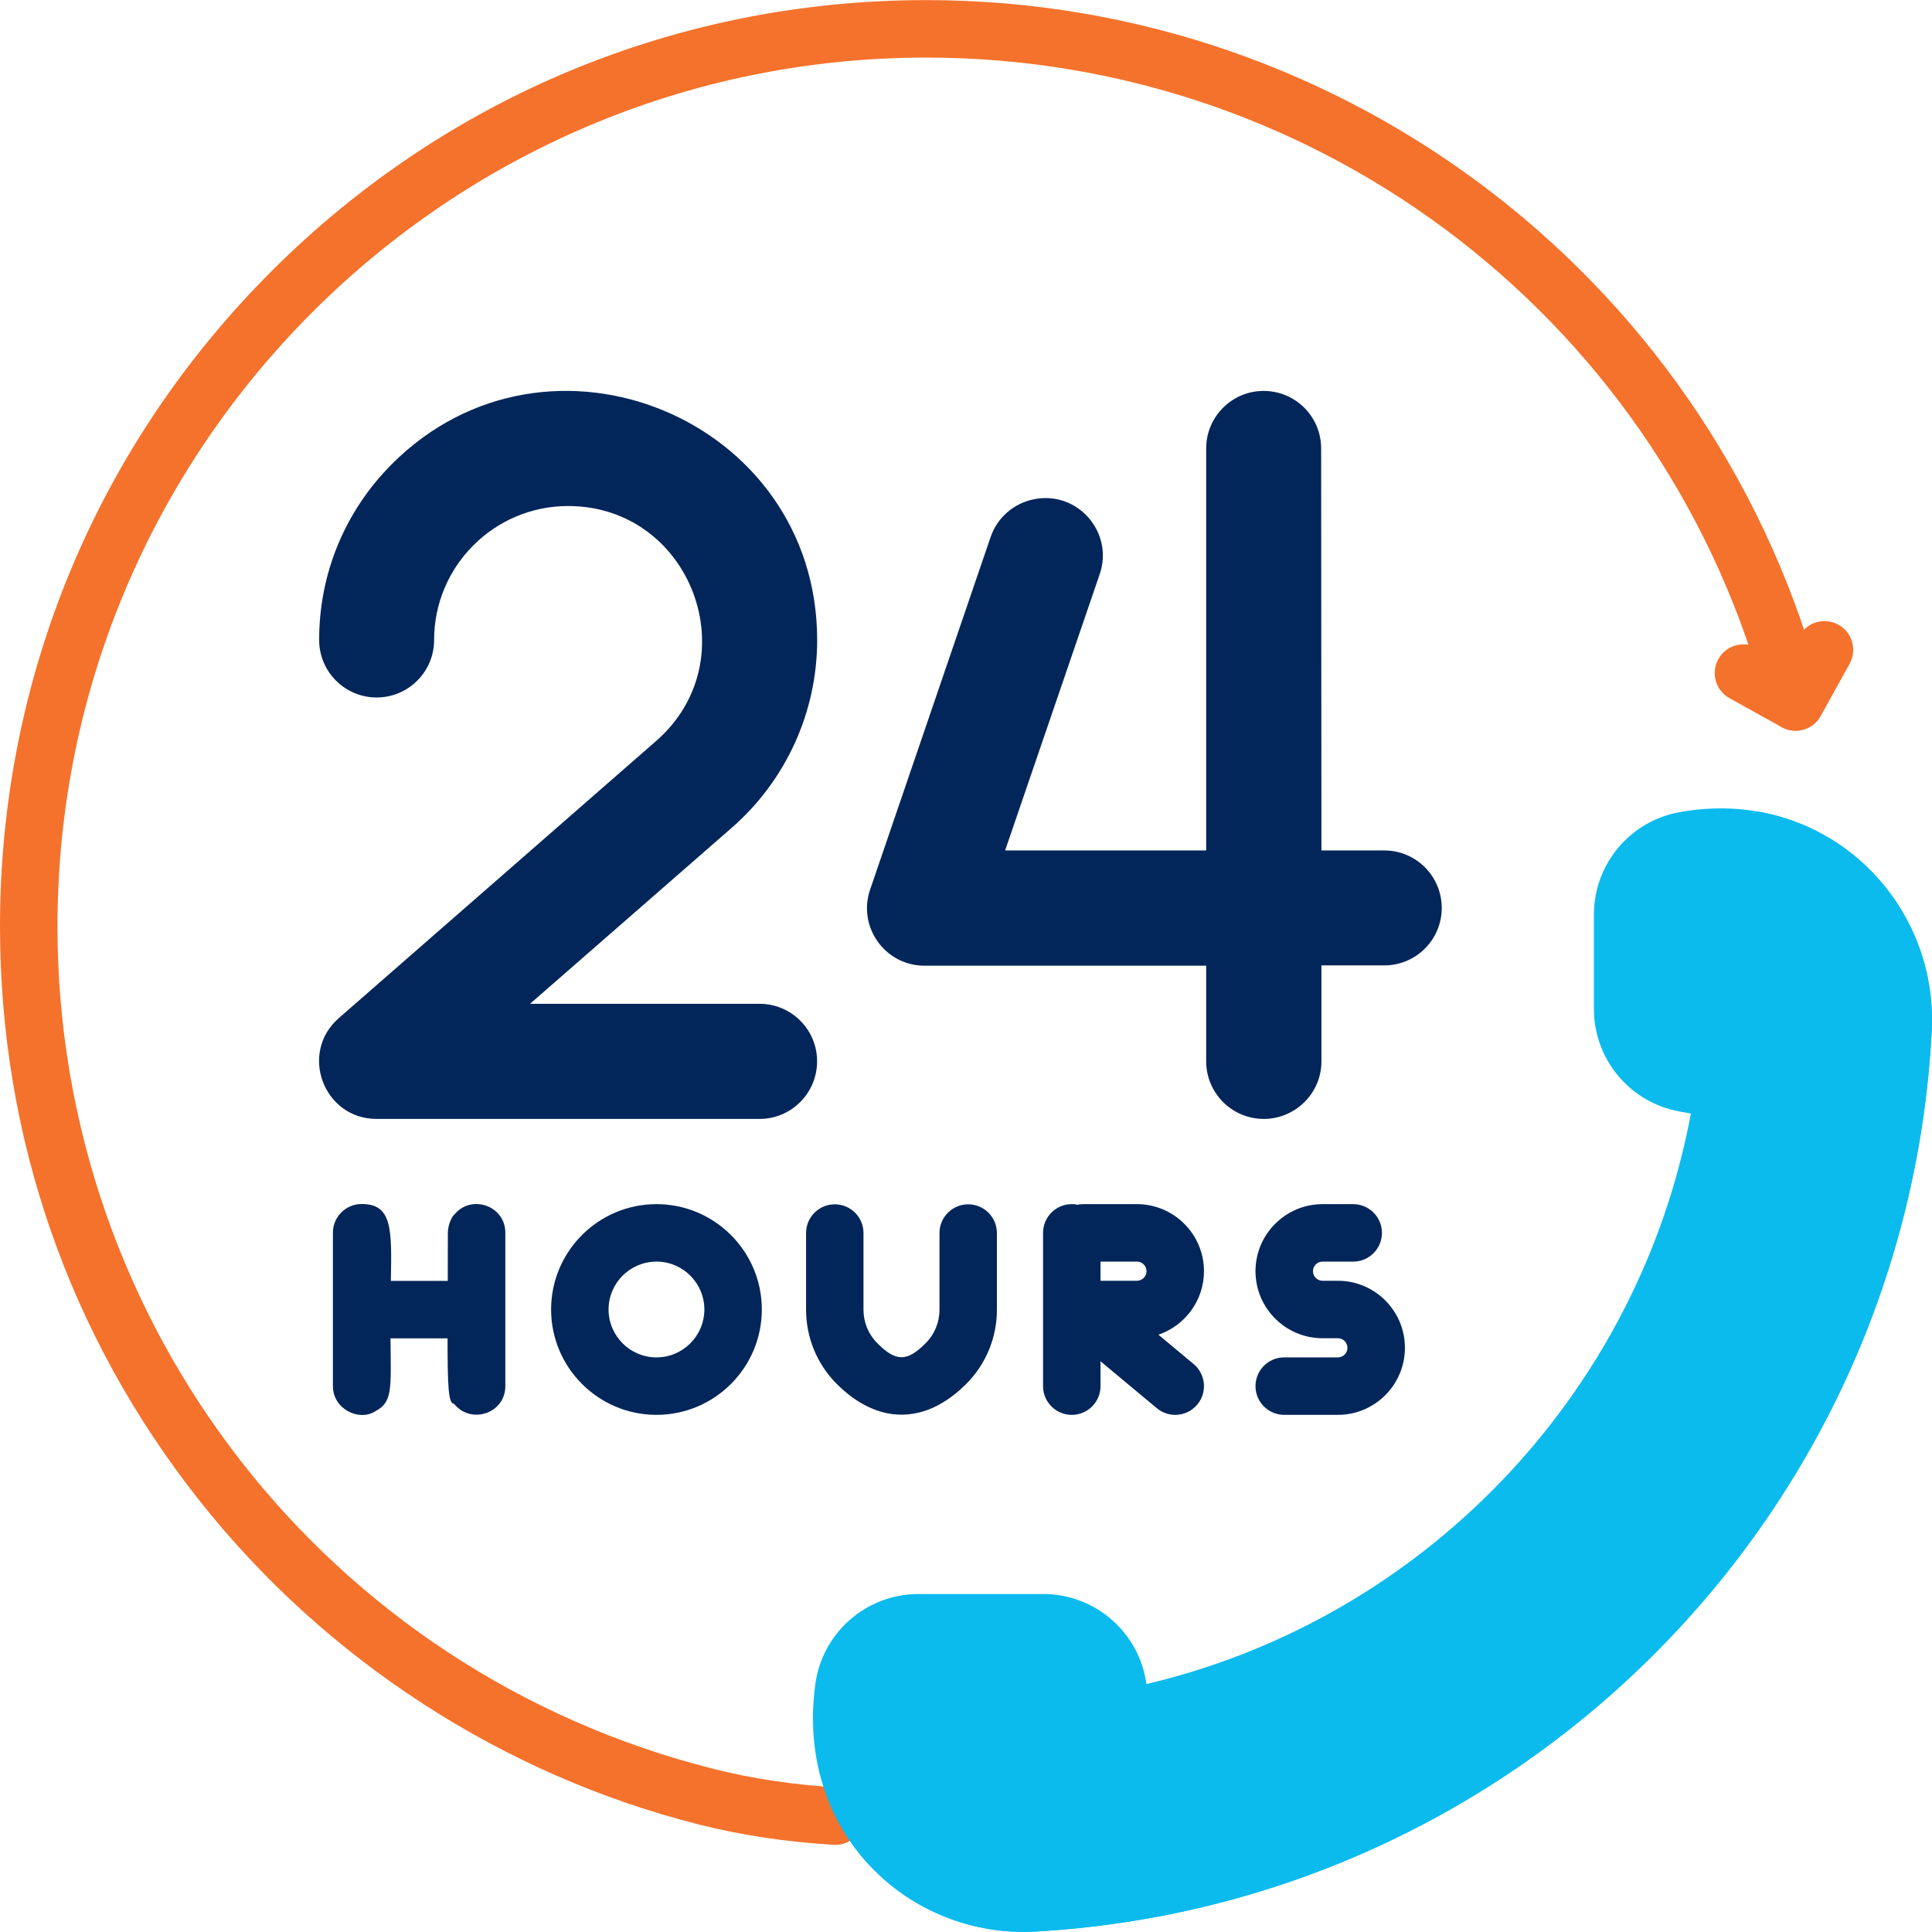
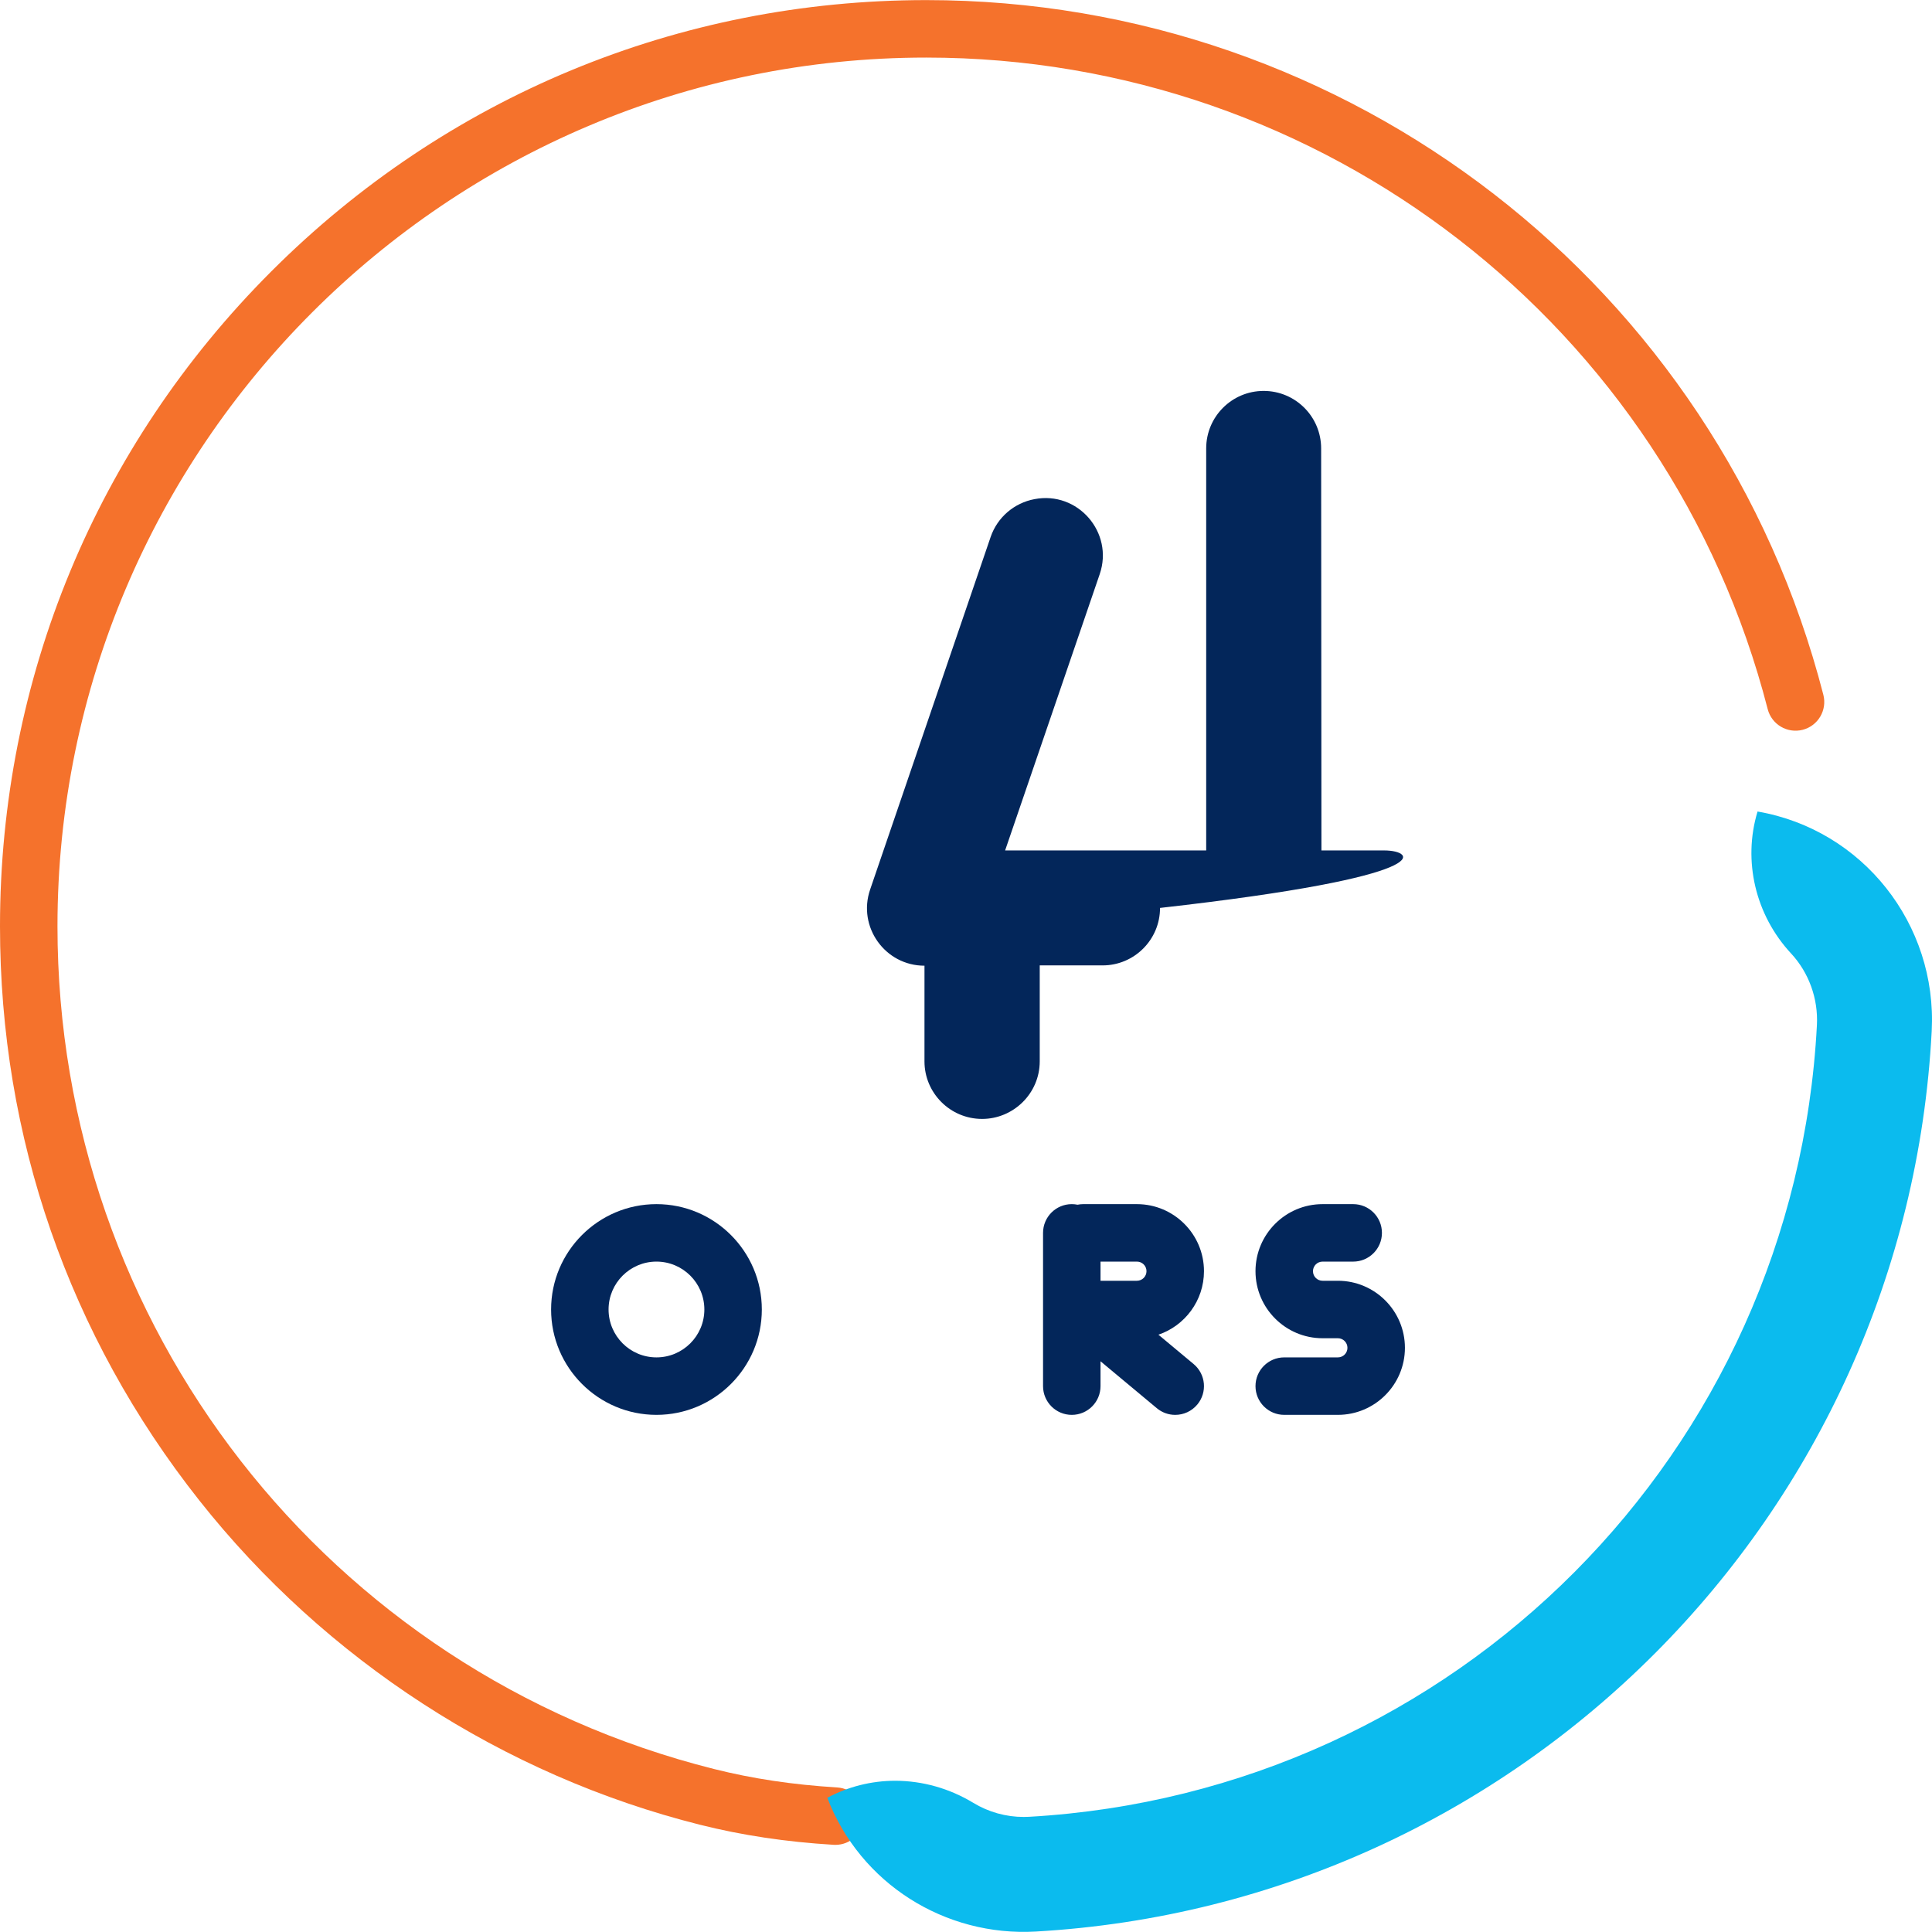
<svg xmlns="http://www.w3.org/2000/svg" id="Capa_1" x="0px" y="0px" viewBox="0 0 512 512" style="enable-background:new 0 0 512 512;" xml:space="preserve" width="300" height="300">
  <g transform="matrix(1,0,0,1,0,0)">
    <g>
      <path style="" d="M221.383,488.908c-0.155,0-0.312-0.005-0.469-0.014c-12.65-0.77-24.234-2.509-35.417-5.317&#10;&#09;&#09;c-52.09-13.083-99.222-43.622-132.713-85.993C18.253,353.897,0,301.306,0,245.499c0-65.568,25.533-127.211,71.897-173.575&#10;&#09;&#09;C118.26,25.561,179.904,0.026,245.472,0.026c112.075,0,209.835,75.707,237.737,184.106c1.049,4.073-1.403,8.225-5.477,9.274&#10;&#09;&#09;c-4.071,1.042-8.225-1.404-9.274-5.478C442.29,86.263,350.594,15.257,245.472,15.257c-126.955,0-230.241,103.286-230.241,230.241&#10;&#09;&#09;c0,105.752,71.542,197.578,173.976,223.305c10.259,2.577,20.932,4.175,32.631,4.887c4.199,0.256,7.394,3.866,7.139,8.063&#10;&#09;&#09;C228.731,485.796,225.378,488.908,221.383,488.908z" fill="#f5722cff" data-original-color="#b6b0a2ff" stroke="none" />
-       <path style="" d="M475.849,193.647c-1.28,0-2.552-0.323-3.692-0.954l-13.815-7.658&#10;&#09;&#09;c-3.679-2.039-5.008-6.674-2.968-10.352c2.039-3.678,6.672-5.01,10.353-2.969l7.154,3.965l3.965-7.156&#10;&#09;&#09;c2.039-3.678,6.672-5.01,10.353-2.969c3.679,2.039,5.008,6.673,2.969,10.352l-7.658,13.817c-0.979,1.767-2.621,3.072-4.562,3.628&#10;&#09;&#09;C477.259,193.549,476.553,193.647,475.849,193.647z" fill="#f5722cff" data-original-color="#b6b0a2ff" stroke="none" />
    </g>
-     <path style="" d="M445.045,215.237c-13.114,2.384-22.639,13.804-22.639,27.132v25.039&#10;&#09;c0,13.332,9.535,24.756,22.651,27.141l3.044,0.553c-13.876,74.488-71.028,133.943-144.289,151.189l0,0&#10;&#09;c-1.864-13.668-13.538-23.859-27.333-23.859h-33.075c-13.794,0-25.467,10.187-27.33,23.855&#10;&#09;c-5.42,39.748,25.148,67.497,58.408,65.594c128.172-7.332,230.719-110.165,237.441-238.629&#10;&#09;C513.751,238.298,483.221,208.296,445.045,215.237z" fill="#0bbbeeff" data-original-color="#ff5368ff" stroke="none" />
    <path style="" d="M465.768,215.061c-3.955,13.061-0.579,27.433,8.896,37.629c4.711,5.07,7.203,11.984,6.837,18.971&#10;&#09;C475.58,384.801,385.833,475,272.748,481.469c-0.484,0.027-0.968,0.042-1.449,0.042c-4.71,0-9.326-1.29-13.348-3.728&#10;&#09;c-6.325-3.833-13.495-5.86-20.735-5.86c-6.286,0-12.495,1.57-17.967,4.515c8.722,22.799,31.277,36.813,55.234,35.442&#10;&#09;c128.172-7.332,230.719-110.165,237.441-238.629C513.404,244.926,493.634,219.859,465.768,215.061z" fill="#0bbbeeff" data-original-color="#c5324fff" stroke="none" />
    <g>
-       <path style="" d="M366.843,225.376h-16.649c0-19.669,0.012-1.349-0.078-106.56&#10;&#09;&#09;c-0.007-8.407-6.824-15.218-15.231-15.218c-8.413,0-15.231,6.819-15.231,15.231c0,15.376,0,91.215,0,106.548&#10;&#09;&#09;c-10.144,0-42.06,0-53.288,0l25.07-73.221c3.779-11.04-5.813-22.111-17.301-19.876c-5.315,0.993-9.811,4.767-11.61,10.036&#10;&#09;&#09;l-31.939,93.445c-3.376,9.874,3.976,20.158,14.412,20.158h74.656l-0.003,25.374c0,8.312,6.773,15.232,15.275,15.232&#10;&#09;&#09;c8.259,0,15.27-6.72,15.27-15.271v-25.414h16.649c8.412,0,15.231-6.819,15.231-15.231&#10;&#09;&#09;C382.074,232.196,375.254,225.376,366.843,225.376z" fill="#03265aff" data-original-color="#596775ff" stroke="none" />
-       <path style="" d="M216.558,169.606c0-58.717-71.332-88.048-112.686-46.635&#10;&#09;&#09;c-12.465,12.482-19.316,29.053-19.292,46.657c0.012,8.404,6.829,15.21,15.231,15.21c8.412,0,15.231-6.818,15.231-15.231&#10;&#09;&#09;c0-19.579,15.929-35.506,35.507-35.506c32.641,0,48.011,40.725,23.322,62.277l-84.098,73.444&#10;&#09;&#09;c-10.568,9.231-4.018,26.703,10.019,26.703h101.515c8.412,0,15.231-6.859,15.231-15.271s-6.819-15.231-15.231-15.231h-60.847&#10;&#09;&#09;l53.473-46.666C208.312,206.807,216.558,188.674,216.558,169.606z" fill="#03265aff" data-original-color="#596775ff" stroke="none" />
+       <path style="" d="M366.843,225.376h-16.649c0-19.669,0.012-1.349-0.078-106.56&#10;&#09;&#09;c-0.007-8.407-6.824-15.218-15.231-15.218c-8.413,0-15.231,6.819-15.231,15.231c0,15.376,0,91.215,0,106.548&#10;&#09;&#09;c-10.144,0-42.06,0-53.288,0l25.07-73.221c3.779-11.04-5.813-22.111-17.301-19.876c-5.315,0.993-9.811,4.767-11.61,10.036&#10;&#09;&#09;l-31.939,93.445c-3.376,9.874,3.976,20.158,14.412,20.158l-0.003,25.374c0,8.312,6.773,15.232,15.275,15.232&#10;&#09;&#09;c8.259,0,15.27-6.72,15.27-15.271v-25.414h16.649c8.412,0,15.231-6.819,15.231-15.231&#10;&#09;&#09;C382.074,232.196,375.254,225.376,366.843,225.376z" fill="#03265aff" data-original-color="#596775ff" stroke="none" />
    </g>
    <g>
      <path style="" d="M173.97,374.954c-15.396,0-27.923-12.527-27.923-27.923c0-15.396,12.527-27.923,27.923-27.923&#10;&#09;&#09;s27.923,12.527,27.923,27.923C201.894,362.427,189.367,374.954,173.97,374.954z M173.97,334.338&#10;&#09;&#09;c-6.999,0-12.692,5.693-12.692,12.692c0,6.999,5.693,12.692,12.692,12.692s12.692-5.693,12.692-12.692&#10;&#09;&#09;C186.663,340.031,180.969,334.338,173.97,334.338z" fill="#03265aff" data-original-color="#35404aff" stroke="none" />
-       <path style="" d="M120.335,321.963c-0.269,0-1.65,2.353-1.65,4.726c0,4.691-0.011,8.923-0.025,12.758h-15.079&#10;&#09;&#09;c0.272-13.871,0.328-20.374-7.742-20.374c-4.206,0-7.615,3.409-7.615,7.615v40.616c0,6.14,6.898,9.432,11.182,6.727&#10;&#09;&#09;c4.635-2.459,4.217-5.617,4.079-19.353h15.124c-0.009,12.999,0.234,17.352,1.728,17.352c4.384,5.518,13.581,2.623,13.581-4.726&#10;&#09;&#09;v-40.616C133.916,319.464,124.792,316.355,120.335,321.963z" fill="#03265aff" data-original-color="#35404aff" stroke="none" />
-       <path style="" d="M256.581,319.156c-4.203,0-7.608,3.407-7.608,7.608v20.315h-0.001v0.001&#10;&#09;&#09;c0,3.367-1.312,6.534-3.693,8.914c-4.916,4.916-7.838,4.916-12.754,0c-2.381-2.381-3.693-5.547-3.693-8.915v-0.001l0,0v-20.315&#10;&#09;&#09;c0-4.202-3.407-7.608-7.608-7.608c-4.202,0-7.608,3.407-7.608,7.608v20.315c0,7.129,2.713,14.258,8.14,19.686&#10;&#09;&#09;c10.855,10.854,23.438,10.854,34.293,0c5.427-5.427,8.141-12.556,8.141-19.686l0,0v-20.315&#10;&#09;&#09;C264.19,322.562,260.784,319.156,256.581,319.156z" fill="#03265aff" data-original-color="#35404aff" stroke="none" />
      <path style="" d="M316.325,361.488l-9.333-7.778c7.012-2.38,12.074-9.027,12.074-16.833&#10;&#09;&#09;c0-9.798-7.972-17.769-17.769-17.769H287.08c-0.522,0-1.031,0.053-1.523,0.153c-0.492-0.1-1.001-0.153-1.523-0.153&#10;&#09;&#09;c-4.206,0-7.615,3.41-7.615,7.616v40.616c0,4.206,3.41,7.615,7.615,7.615c4.206,0,7.615-3.41,7.615-7.615v-6.587l14.925,12.438&#10;&#09;&#09;c1.424,1.187,3.152,1.765,4.871,1.765c2.181,0,4.348-0.933,5.855-2.74C319.992,368.982,319.556,364.18,316.325,361.488z&#10;&#09;&#09; M301.296,339.415h-9.646v-5.077h9.646c1.399,0,2.538,1.138,2.538,2.538S302.695,339.415,301.296,339.415z" fill="#03265aff" data-original-color="#35404aff" stroke="none" />
      <path style="" d="M354.55,339.415h-4.062c-1.399,0-2.538-1.138-2.538-2.538s1.139-2.538,2.538-2.538h8.123&#10;&#09;&#09;c4.206,0,7.615-3.409,7.615-7.615c0-4.207-3.41-7.616-7.615-7.616h-8.123c-9.798,0-17.769,7.972-17.769,17.769&#10;&#09;&#09;s7.972,17.769,17.769,17.769h4.062c1.399,0,2.538,1.138,2.538,2.538s-1.139,2.538-2.538,2.538h-14.216&#10;&#09;&#09;c-4.206,0-7.615,3.409-7.615,7.615c0,4.207,3.41,7.615,7.615,7.615h14.216c9.798,0,17.769-7.972,17.769-17.769&#10;&#09;&#09;S364.348,339.415,354.55,339.415z" fill="#03265aff" data-original-color="#35404aff" stroke="none" />
    </g>
    <g />
    <g />
    <g />
    <g />
    <g />
    <g />
    <g />
    <g />
    <g />
    <g />
    <g />
    <g />
    <g />
    <g />
    <g />
  </g>
</svg>